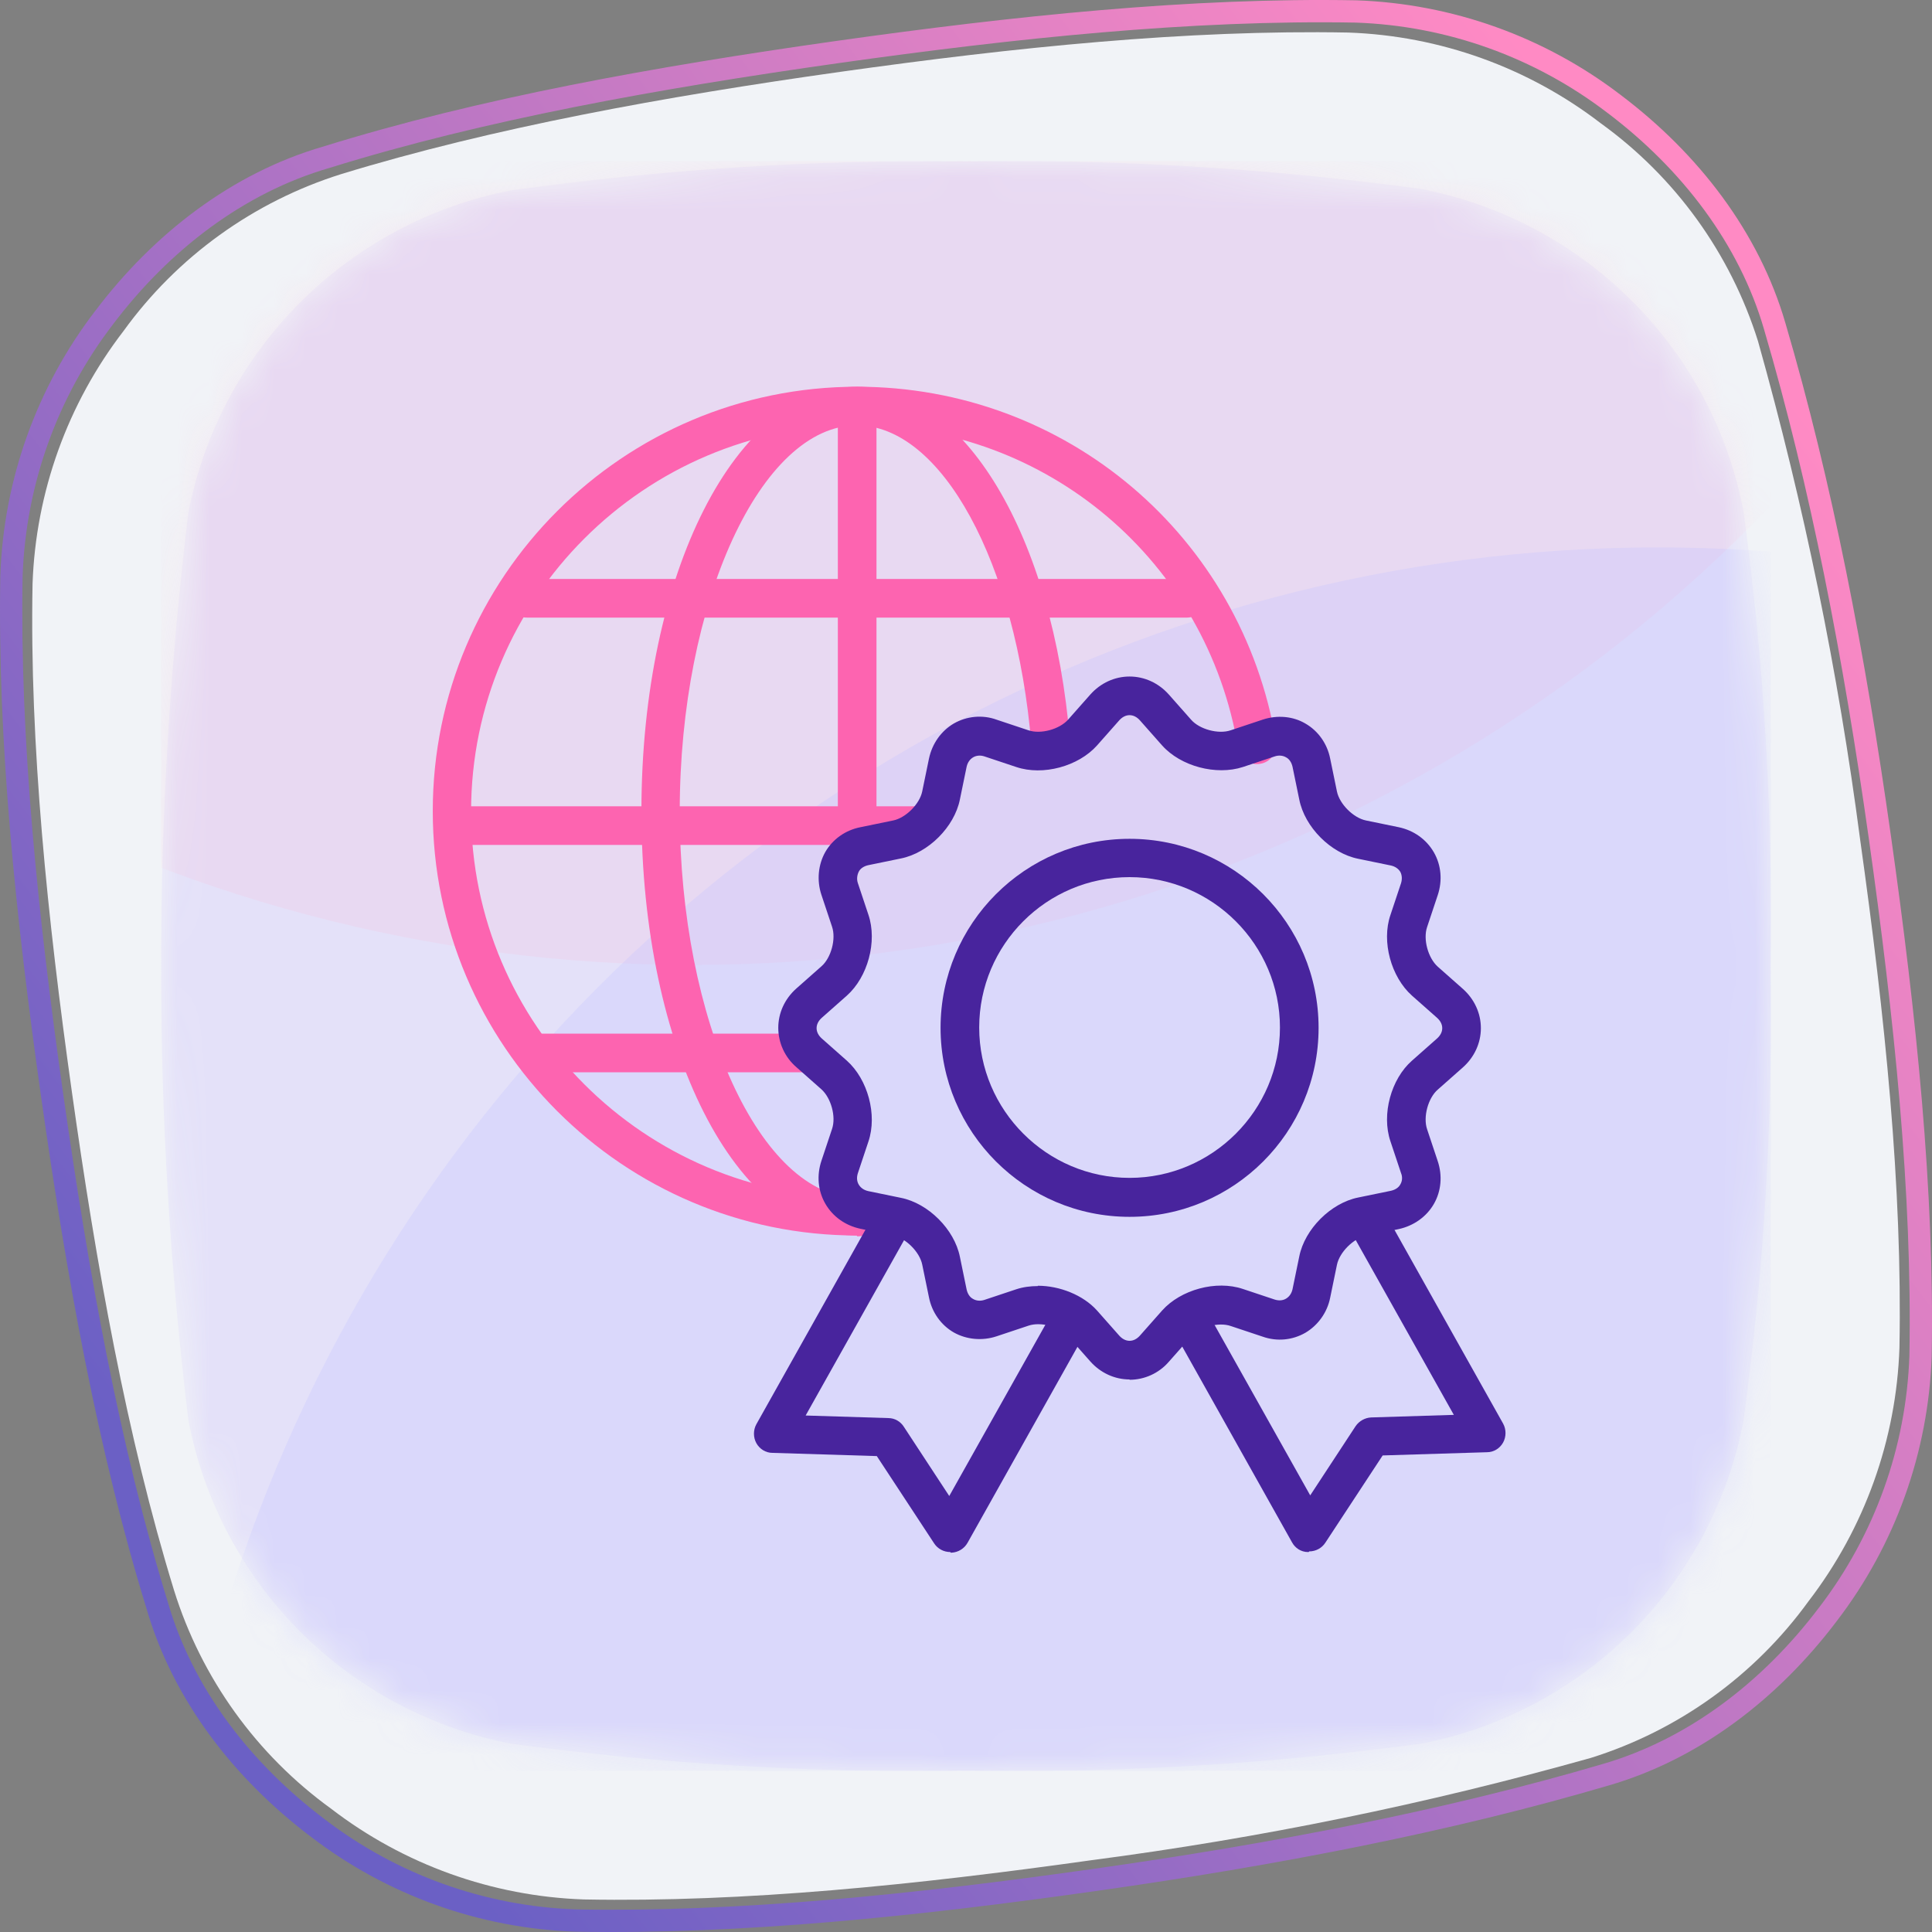
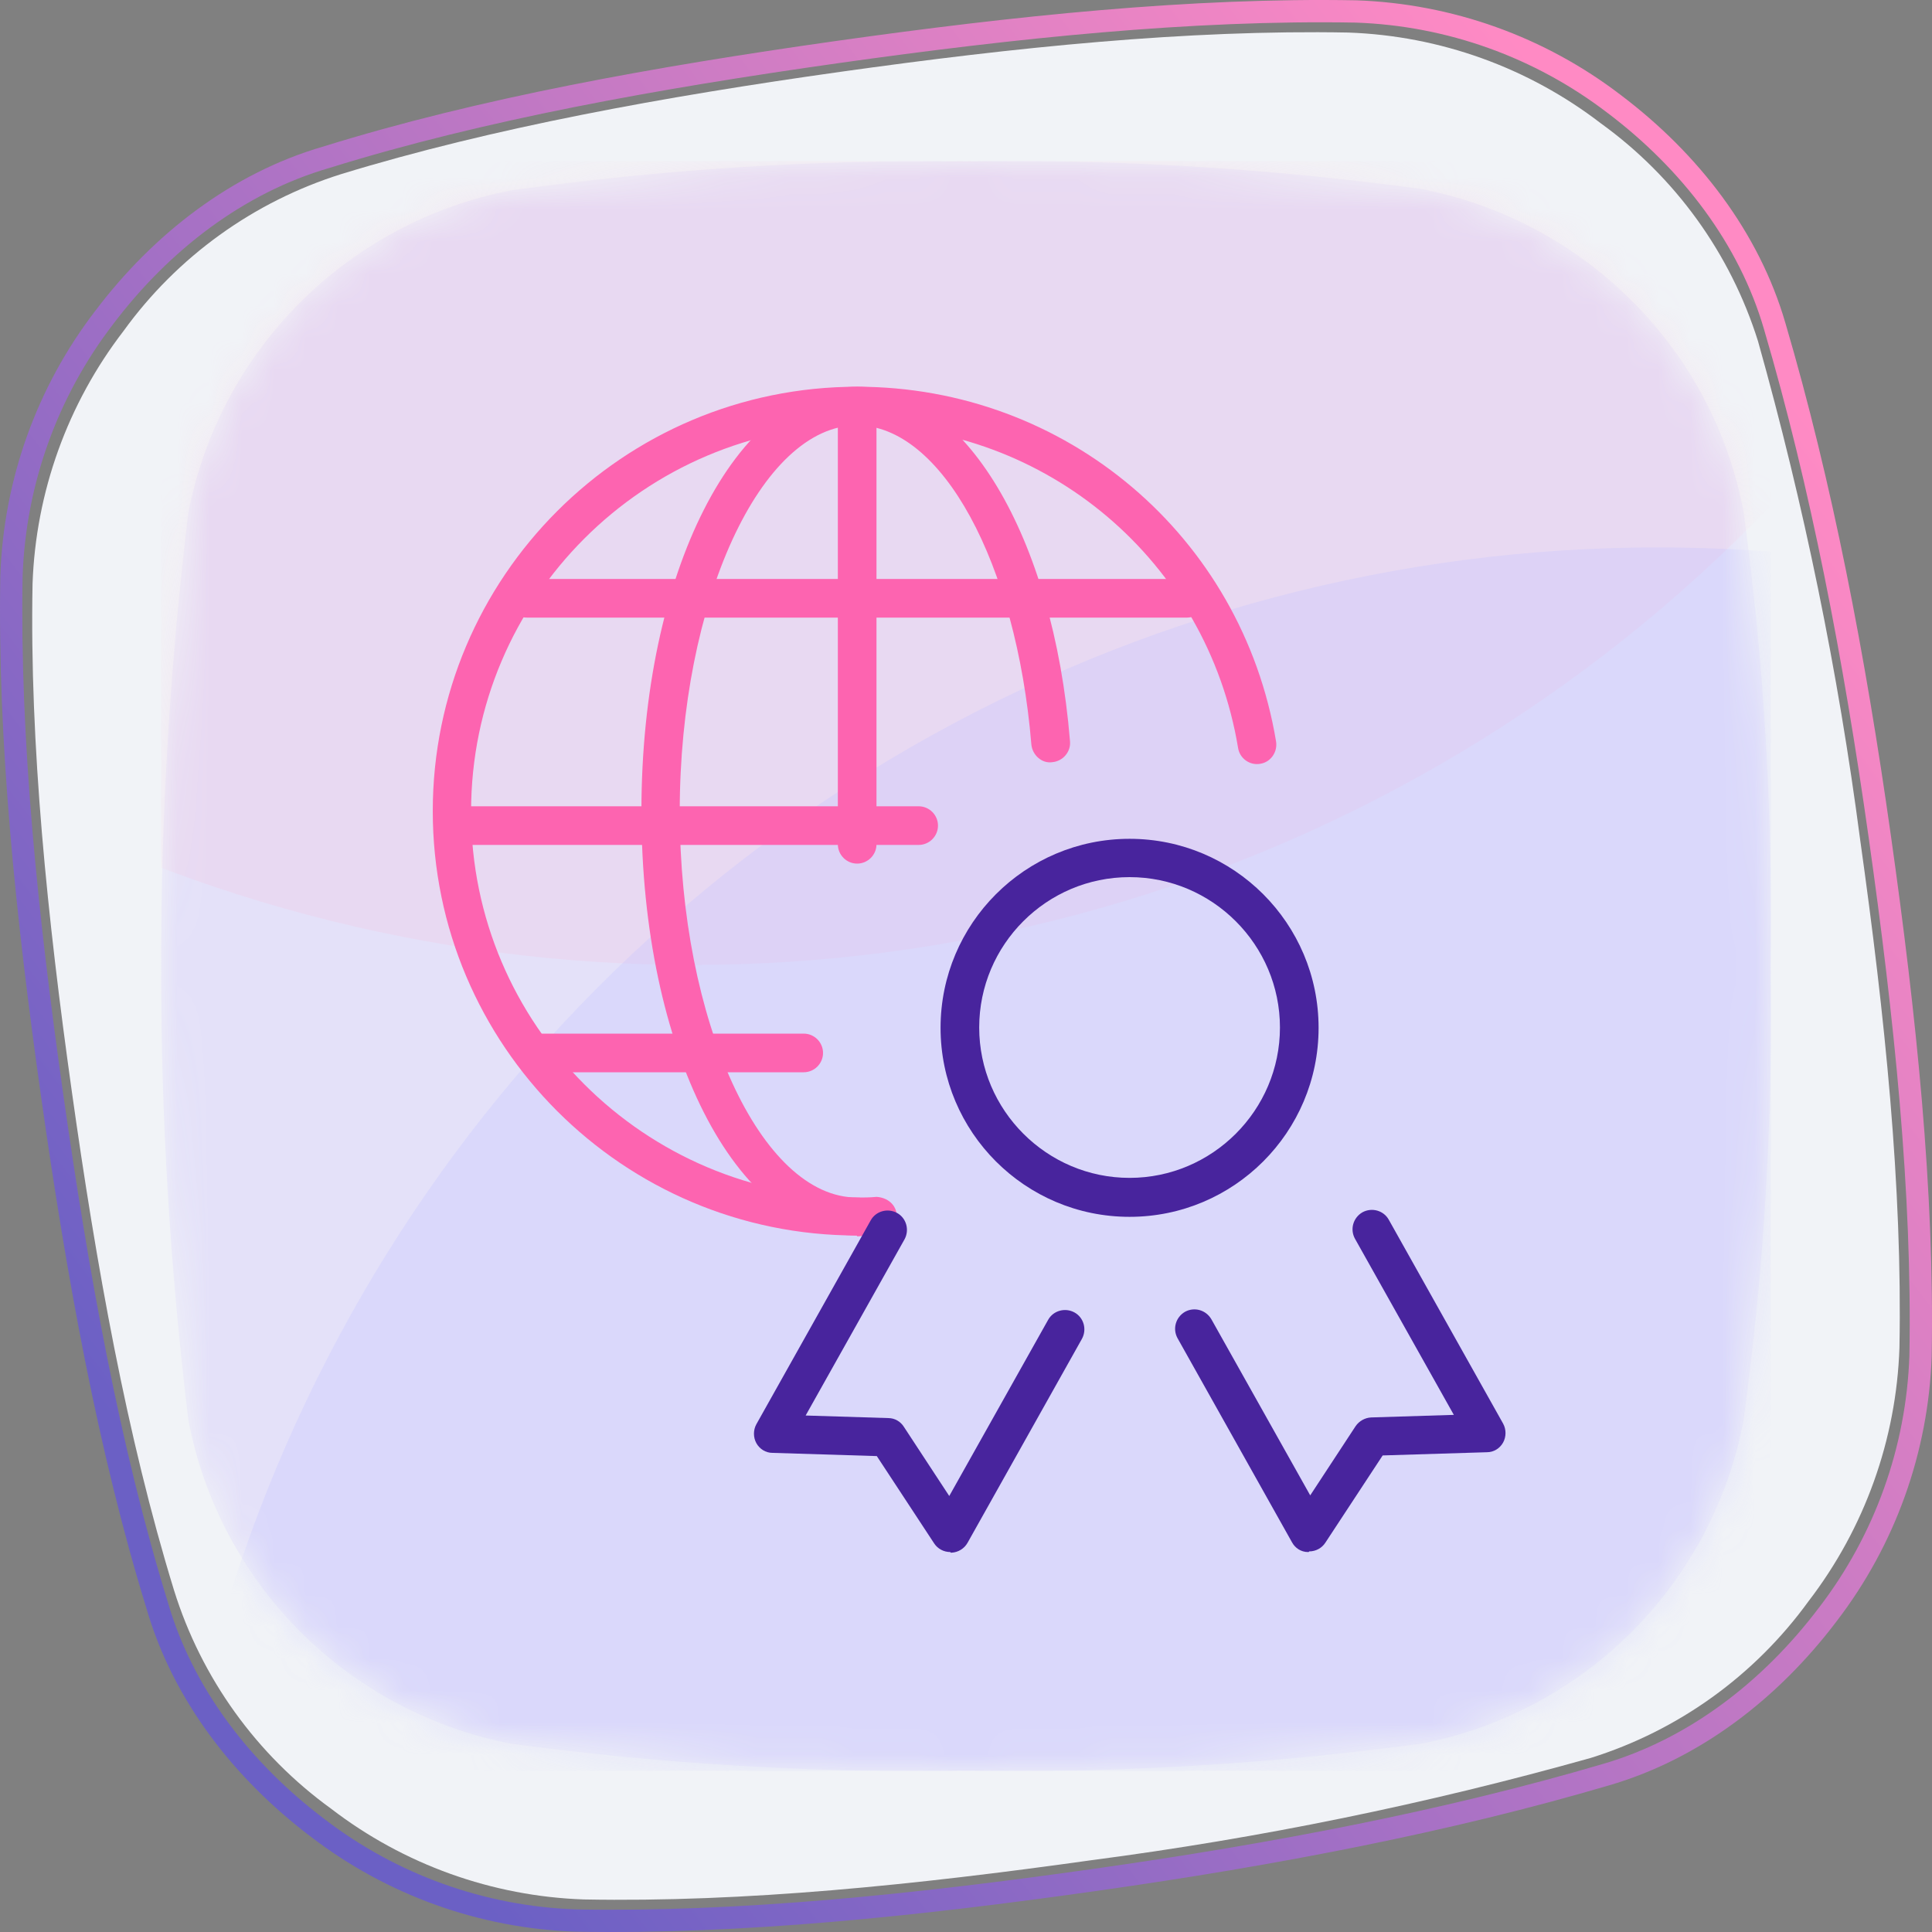
<svg xmlns="http://www.w3.org/2000/svg" width="60" height="60" viewBox="0 0 60 60" fill="none">
  <rect x="0" y="0" width="60" height="60" fill="#808080" stroke="none" />
  <path fill-rule="evenodd" clip-rule="evenodd" d="M41.872 1.011C36.876 0.916 31.513 1.47 26.098 2.231C20.616 3.002 15.3 3.968 10.599 5.406C7.878 6.26 5.505 7.97 3.835 10.281C2.099 12.538 1.112 15.28 1.011 18.125C0.915 23.119 1.475 28.52 2.23 33.893C2.985 39.266 3.936 44.611 5.404 49.386C6.255 52.116 7.967 54.496 10.284 56.172C12.541 57.906 15.285 58.891 18.13 58.989C23.126 59.084 28.421 58.539 33.904 57.769C39.14 57.084 44.32 56.023 49.403 54.594C52.124 53.742 54.497 52.033 56.169 49.723C57.907 47.459 58.893 44.708 58.989 41.855C59.084 36.861 58.539 31.563 57.77 26.087C57.085 20.854 56.025 15.676 54.596 10.594C53.742 7.874 52.031 5.502 49.719 3.833C47.462 2.097 44.718 1.11 41.872 1.011Z" fill="#F1F3F7" />
  <g clip-path="url(#clip0_25209_51923)">
    <mask id="mask0_25209_51923" style="mask-type:alpha" maskUnits="userSpaceOnUse" x="5" y="5" width="50" height="50">
      <path d="M30 5.011C34.719 4.938 39.42 5.232 44.097 5.86C46.589 6.336 48.881 7.547 50.674 9.338C52.472 11.125 53.684 13.414 54.151 15.902C54.784 20.573 55.064 25.286 54.986 29.998C55.067 34.712 54.788 39.424 54.151 44.094C53.683 46.582 52.477 48.871 50.688 50.665C48.9 52.459 46.612 53.675 44.123 54.154C39.443 54.785 34.721 55.064 30 54.988C25.278 55.064 20.556 54.785 15.877 54.154C13.388 53.671 11.102 52.455 9.314 50.662C7.526 48.868 6.319 46.58 5.848 44.094C4.717 34.737 4.717 25.277 5.848 15.919C6.33 13.443 7.542 11.168 9.329 9.384C11.116 7.601 13.396 6.391 15.877 5.91C20.566 5.259 25.265 4.954 30 5.011Z" fill="#AEA6F3" />
    </mask>
    <g mask="url(#mask0_25209_51923)">
      <path d="M30 5.011C34.719 4.938 39.42 5.232 44.097 5.86C46.589 6.336 48.881 7.547 50.674 9.338C52.472 11.125 53.684 13.414 54.151 15.902C54.784 20.573 55.064 25.286 54.986 29.998C55.067 34.712 54.788 39.424 54.151 44.094C53.683 46.582 52.477 48.871 50.688 50.665C48.9 52.459 46.612 53.675 44.123 54.154C39.443 54.785 34.721 55.064 30 54.988C25.278 55.064 20.556 54.785 15.877 54.154C13.388 53.671 11.102 52.455 9.314 50.662C7.526 48.868 6.319 46.58 5.848 44.094C4.717 34.737 4.717 25.277 5.848 15.919C6.33 13.443 7.542 11.168 9.329 9.384C11.116 7.601 13.396 6.391 15.877 5.91C20.566 5.259 25.265 4.954 30 5.011Z" fill="#E4E1F9" />
      <circle opacity="0.2" cx="21.484" cy="-16.516" r="46.484" fill="#FDB9DA" />
      <circle opacity="0.3" cx="51.484" cy="63.484" r="46.484" fill="#C1C3FF" />
    </g>
  </g>
  <path fill-rule="evenodd" clip-rule="evenodd" d="M42.103 0.702C37.022 0.61 31.56 1.182 26.031 1.962C20.44 2.754 15.029 3.723 10.239 5.213L10.235 5.214L10.232 5.215C7.575 5.985 5.25 7.768 3.506 10.077L3.505 10.079L3.505 10.079C1.779 12.329 0.799 15.062 0.702 17.896C0.61 22.978 1.18 28.446 1.962 33.968C2.744 39.492 3.715 44.905 5.214 49.762L5.214 49.765L5.215 49.768C5.985 52.425 7.768 54.75 10.077 56.493L10.079 56.495C12.329 58.221 15.062 59.201 17.896 59.298C22.978 59.39 28.379 58.83 33.968 58.038C39.556 57.247 44.895 56.22 49.766 54.785L49.768 54.785C52.425 54.014 54.75 52.232 56.493 49.922L56.495 49.92C58.22 47.67 59.2 44.937 59.298 42.104C59.39 37.022 58.826 31.621 58.036 26.031C57.247 20.444 56.22 15.105 54.785 10.233L54.785 10.232C54.014 7.575 52.232 5.25 49.923 3.506L49.921 3.505C47.67 1.78 44.937 0.8 42.103 0.702ZM25.934 1.277C31.475 0.495 36.981 -0.084 42.119 0.01L42.122 0.01L42.124 0.01C45.103 0.113 47.975 1.142 50.34 2.955C52.744 4.77 54.63 7.212 55.449 10.039C56.896 14.953 57.929 20.328 58.721 25.934C59.513 31.537 60.083 36.981 59.99 42.119L59.99 42.122L59.99 42.124C59.887 45.103 58.858 47.975 57.045 50.34C55.23 52.744 52.787 54.63 49.961 55.449C45.047 56.896 39.672 57.929 34.066 58.723C28.463 59.517 23.019 60.083 17.881 59.99L17.878 59.99L17.875 59.99C14.897 59.888 12.024 58.858 9.659 57.045C7.257 55.23 5.371 52.789 4.552 49.963C3.038 45.055 2.06 39.6 1.277 34.066C0.493 28.53 -0.083 23.019 0.01 17.881L0.01 17.878L0.01 17.875C0.112 14.897 1.141 12.024 2.955 9.659C4.769 7.257 7.211 5.371 10.036 4.552C14.88 3.045 20.333 2.07 25.934 1.277L25.934 1.277Z" fill="url(#paint0_linear_25209_51923)" />
  <path d="M26.62 38.37C19.35 38.37 13.44 32.46 13.44 25.19C13.44 17.92 19.35 12.01 26.62 12.01C33.1 12.01 38.57 16.65 39.63 23.03C39.68 23.36 39.46 23.67 39.14 23.72C38.81 23.78 38.5 23.55 38.45 23.23C37.49 17.43 32.52 13.21 26.62 13.21C20.01 13.21 14.63 18.59 14.63 25.2C14.63 31.81 20.01 37.19 26.62 37.19C26.82 37.19 27.02 37.19 27.22 37.17C27.56 37.19 27.83 37.41 27.85 37.74C27.87 38.07 27.61 38.35 27.28 38.37C27.061 38.38 26.84 38.39 26.62 38.39V38.37Z" fill="#FD64B0" />
  <path d="M26.62 38.37C22.86 38.37 19.92 32.58 19.92 25.19C19.92 17.8 22.86 12.01 26.62 12.01C29.93 12.01 32.71 16.64 33.23 23.02C33.26 23.35 33.01 23.64 32.68 23.67C32.36 23.72 32.06 23.45 32.03 23.12C31.56 17.47 29.24 13.21 26.61 13.21C23.63 13.21 21.11 18.7 21.11 25.2C21.11 31.7 23.63 37.19 26.61 37.19C26.94 37.19 27.21 37.46 27.21 37.79C27.21 38.12 26.94 38.39 26.61 38.39L26.62 38.37Z" fill="#FD64B0" />
  <path d="M28.53 26.24H14.19C13.86 26.24 13.59 25.97 13.59 25.64C13.59 25.31 13.86 25.04 14.19 25.04H28.53C28.86 25.04 29.13 25.31 29.13 25.64C29.13 25.97 28.86 26.24 28.53 26.24Z" fill="#FD64B0" />
  <path d="M36.86 19.18H16.36C16.03 19.18 15.76 18.91 15.76 18.58C15.76 18.25 16.03 17.98 16.36 17.98H36.86C37.19 17.98 37.46 18.25 37.46 18.58C37.46 18.91 37.19 19.18 36.86 19.18Z" fill="#FD64B0" />
  <path d="M24.96 33.3H16.66C16.329 33.3 16.06 33.03 16.06 32.7C16.06 32.37 16.329 32.1 16.66 32.1H24.96C25.29 32.1 25.56 32.37 25.56 32.7C25.56 33.03 25.29 33.3 24.96 33.3Z" fill="#FD64B0" />
  <path d="M26.619 26.82C26.29 26.82 26.02 26.55 26.02 26.22V12.83C26.02 12.5 26.29 12.23 26.619 12.23C26.95 12.23 27.22 12.5 27.22 12.83V26.22C27.22 26.55 26.95 26.82 26.619 26.82Z" fill="#FD64B0" />
  <path d="M29.51 48.2C29.31 48.2 29.12 48.1 29.01 47.93L27.23 45.22L23.99 45.12C23.78 45.12 23.59 45 23.49 44.82C23.39 44.64 23.39 44.41 23.49 44.23L27.04 37.9C27.2 37.61 27.57 37.51 27.86 37.67C28.15 37.83 28.25 38.2 28.09 38.49L25.02 43.96L27.59 44.04C27.79 44.04 27.97 44.15 28.07 44.31L29.48 46.46L32.55 40.99C32.71 40.7 33.08 40.6 33.37 40.76C33.66 40.92 33.76 41.29 33.6 41.58L30.05 47.91C29.95 48.09 29.76 48.21 29.55 48.22H29.53L29.51 48.2Z" fill="#48249D" />
  <path d="M40.64 48.2H40.62C40.41 48.2 40.22 48.08 40.12 47.89L36.57 41.56C36.41 41.27 36.51 40.91 36.8 40.74C37.09 40.58 37.45 40.68 37.62 40.97L40.69 46.44L42.1 44.29C42.21 44.13 42.39 44.03 42.58 44.02L45.15 43.94L42.08 38.47C41.92 38.18 42.02 37.82 42.31 37.65C42.6 37.49 42.97 37.59 43.13 37.88L46.68 44.21C46.78 44.39 46.78 44.62 46.68 44.8C46.58 44.98 46.39 45.1 46.18 45.1L42.94 45.2L41.16 47.91C41.05 48.08 40.86 48.18 40.66 48.18L40.64 48.2Z" fill="#48249D" />
-   <path d="M35.08 42.84C34.62 42.84 34.18 42.64 33.86 42.28L33.17 41.5C32.91 41.2 32.32 41.04 31.94 41.17L30.95 41.5C30.5 41.65 30.01 41.6 29.62 41.38C29.22 41.15 28.94 40.75 28.85 40.29L28.64 39.27C28.56 38.88 28.13 38.45 27.74 38.37L26.72 38.16C26.25 38.06 25.86 37.78 25.63 37.38C25.4 36.98 25.36 36.5 25.51 36.05L25.84 35.06C25.97 34.68 25.81 34.1 25.51 33.83L24.73 33.14C24.37 32.83 24.17 32.38 24.17 31.92C24.17 31.46 24.37 31.02 24.73 30.7L25.51 30.01C25.81 29.75 25.97 29.16 25.84 28.78L25.51 27.79C25.36 27.34 25.41 26.85 25.63 26.46C25.86 26.06 26.26 25.78 26.72 25.69L27.74 25.48C28.13 25.4 28.56 24.97 28.64 24.58L28.85 23.56C28.95 23.09 29.23 22.7 29.62 22.47C30.02 22.24 30.51 22.19 30.95 22.35L31.94 22.68C32.32 22.81 32.9 22.65 33.17 22.35L33.86 21.57C34.18 21.21 34.62 21.01 35.08 21.01C35.54 21.01 35.98 21.21 36.3 21.57L36.99 22.35C37.25 22.65 37.84 22.81 38.22 22.68L39.21 22.35C39.66 22.2 40.15 22.24 40.54 22.47C40.94 22.7 41.22 23.1 41.31 23.56L41.52 24.58C41.6 24.97 42.03 25.4 42.42 25.48L43.44 25.69C43.91 25.79 44.3 26.07 44.53 26.47C44.76 26.87 44.8 27.35 44.65 27.8L44.32 28.79C44.19 29.17 44.35 29.75 44.65 30.02L45.43 30.71C45.79 31.03 45.99 31.47 45.99 31.93C45.99 32.39 45.79 32.83 45.43 33.15L44.65 33.84C44.35 34.1 44.19 34.69 44.32 35.07L44.65 36.06C44.8 36.51 44.76 36.99 44.53 37.39C44.3 37.79 43.9 38.07 43.44 38.17L42.42 38.38C42.03 38.46 41.6 38.89 41.52 39.28L41.31 40.3C41.22 40.76 40.93 41.16 40.54 41.39C40.14 41.62 39.66 41.67 39.21 41.51L38.22 41.18C37.84 41.05 37.26 41.21 36.99 41.51L36.3 42.29C35.99 42.65 35.54 42.85 35.08 42.85V42.84ZM32.23 39.93C32.91 39.93 33.64 40.22 34.07 40.7L34.76 41.48C34.85 41.58 34.96 41.64 35.08 41.64C35.2 41.64 35.31 41.58 35.4 41.48L36.09 40.7C36.67 40.05 37.77 39.75 38.6 40.03L39.59 40.36C39.72 40.4 39.84 40.39 39.94 40.33C40.04 40.27 40.11 40.17 40.14 40.04L40.35 39.02C40.52 38.17 41.33 37.36 42.18 37.19L43.2 36.98C43.33 36.95 43.44 36.88 43.49 36.78C43.55 36.68 43.56 36.55 43.51 36.43L43.18 35.44C42.9 34.61 43.2 33.51 43.85 32.94L44.63 32.25C44.73 32.16 44.79 32.05 44.79 31.93C44.79 31.81 44.73 31.7 44.63 31.61L43.85 30.92C43.2 30.34 42.9 29.24 43.18 28.42L43.51 27.43C43.55 27.3 43.54 27.18 43.49 27.08C43.43 26.98 43.33 26.91 43.2 26.88L42.18 26.67C41.33 26.5 40.52 25.69 40.35 24.83L40.14 23.81C40.11 23.68 40.04 23.57 39.94 23.52C39.84 23.46 39.71 23.45 39.59 23.49L38.6 23.82C37.77 24.09 36.67 23.8 36.09 23.15L35.4 22.37C35.31 22.27 35.2 22.21 35.08 22.21C34.96 22.21 34.85 22.27 34.76 22.37L34.07 23.15C33.49 23.8 32.39 24.1 31.56 23.82L30.57 23.49C30.45 23.45 30.32 23.46 30.22 23.52C30.12 23.58 30.05 23.68 30.02 23.81L29.81 24.83C29.64 25.68 28.83 26.49 27.98 26.66L26.96 26.87C26.83 26.9 26.72 26.97 26.67 27.07C26.62 27.17 26.6 27.3 26.64 27.42L26.97 28.41C27.25 29.24 26.95 30.34 26.3 30.92L25.52 31.61C25.42 31.7 25.36 31.81 25.36 31.93C25.36 32.05 25.42 32.16 25.52 32.25L26.3 32.94C26.95 33.52 27.25 34.62 26.97 35.45L26.64 36.44C26.6 36.57 26.61 36.69 26.67 36.79C26.73 36.89 26.83 36.96 26.96 36.99L27.98 37.2C28.83 37.37 29.64 38.18 29.81 39.03L30.02 40.05C30.05 40.18 30.12 40.29 30.22 40.34C30.32 40.4 30.45 40.41 30.57 40.37L31.56 40.04C31.77 39.97 32 39.94 32.23 39.94V39.93Z" fill="#48249D" />
  <path d="M35.08 37.79C31.84 37.79 29.21 35.16 29.21 31.92C29.21 28.68 31.84 26.05 35.08 26.05C38.32 26.05 40.95 28.68 40.95 31.92C40.95 35.16 38.32 37.79 35.08 37.79ZM35.08 27.24C32.5 27.24 30.41 29.34 30.41 31.91C30.41 34.48 32.51 36.58 35.08 36.58C37.65 36.58 39.75 34.48 39.75 31.91C39.75 29.34 37.65 27.24 35.08 27.24Z" fill="#48249D" />
  <defs>
    <linearGradient id="paint0_linear_25209_51923" x1="46.2" y1="-3.73241e-06" x2="-2.05" y2="36.956" gradientUnits="userSpaceOnUse">
      <stop stop-color="#FF8AC4" />
      <stop offset="1" stop-color="#6B60C5" />
    </linearGradient>
    <clipPath id="clip0_25209_51923">
      <rect width="50" height="50" fill="white" transform="translate(5 5)" />
    </clipPath>
  </defs>
</svg>